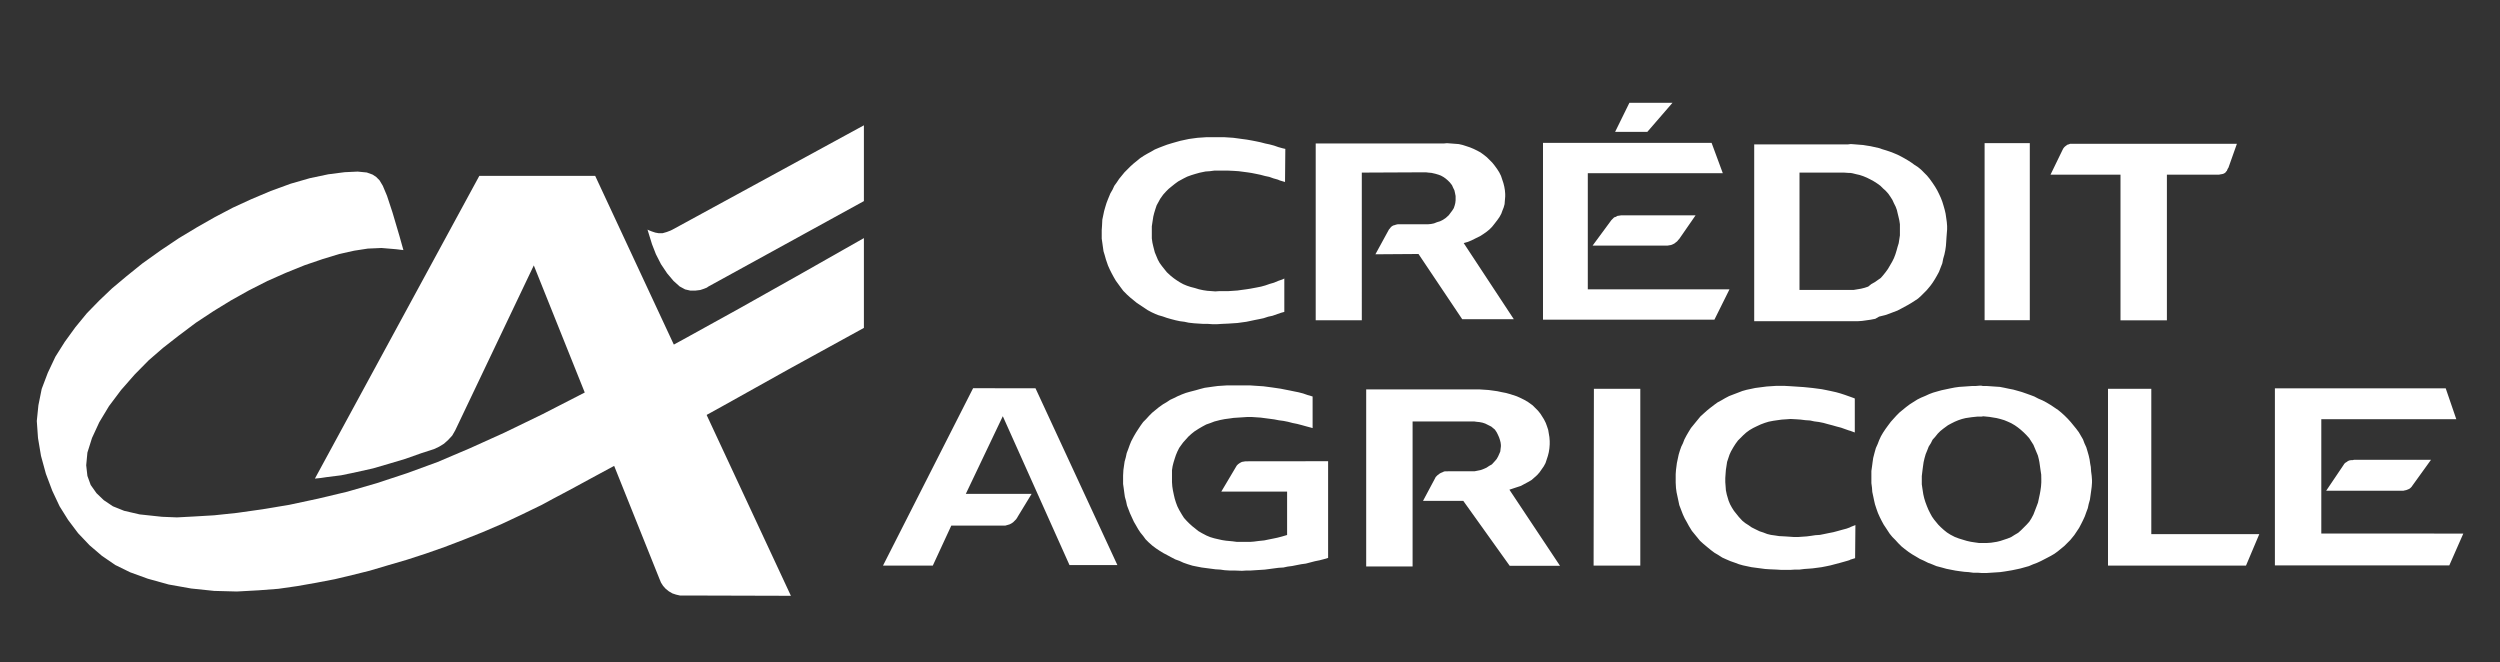
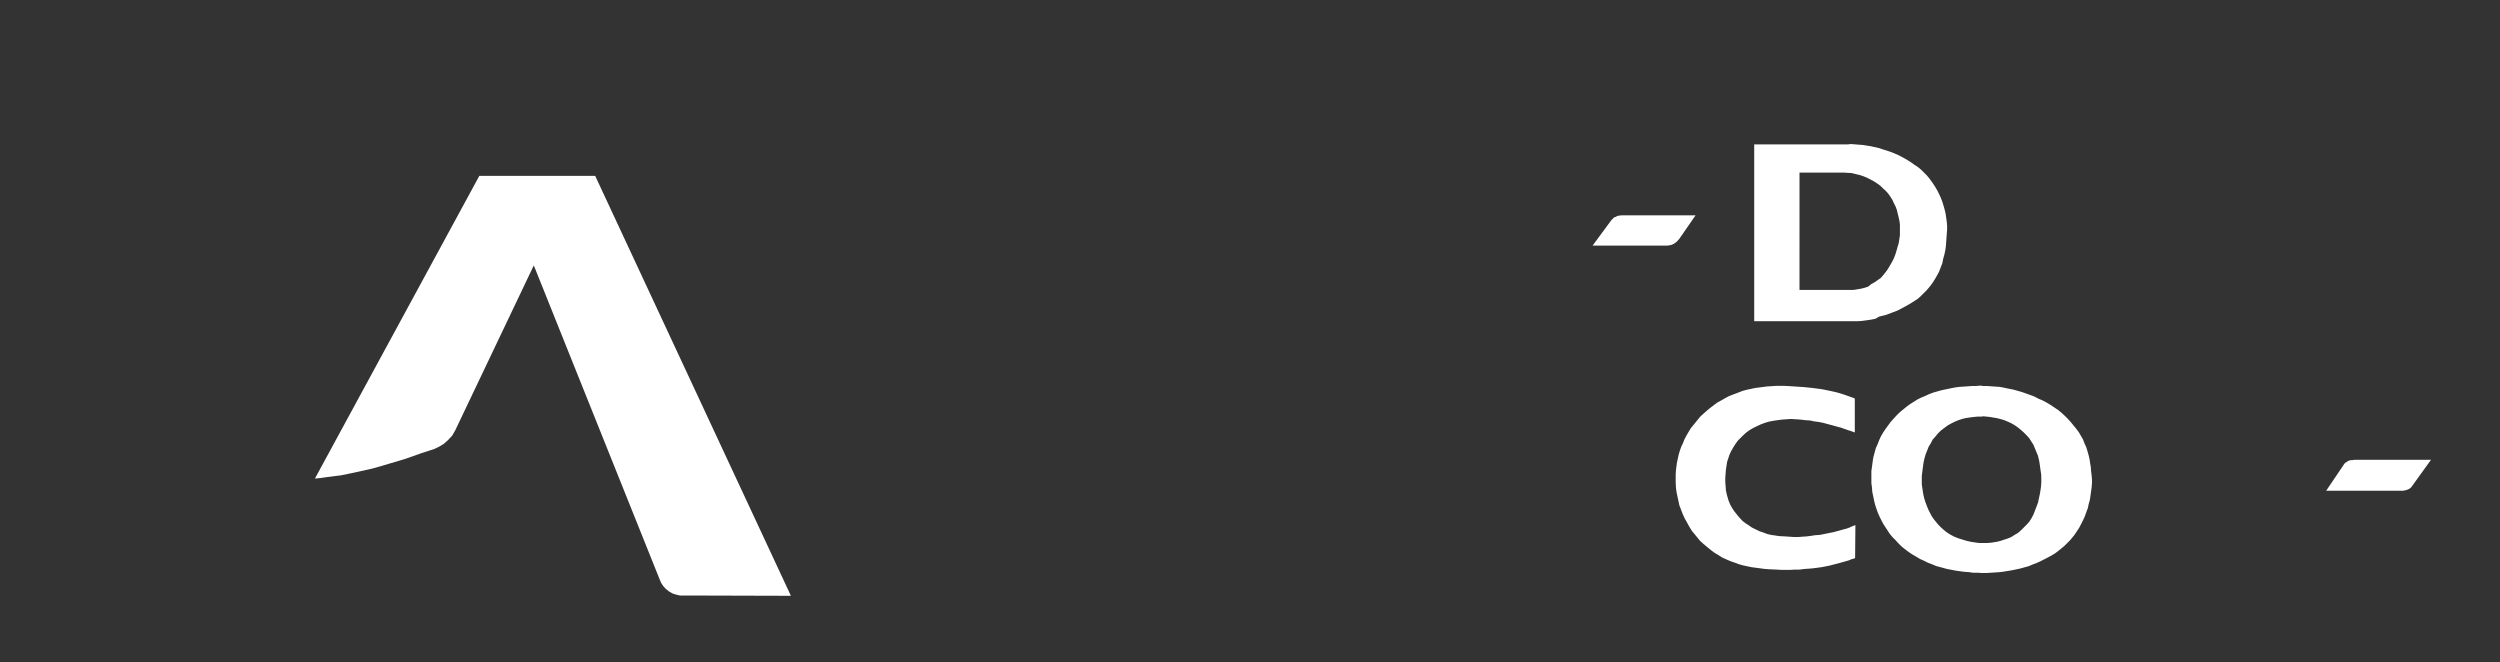
<svg xmlns="http://www.w3.org/2000/svg" version="1.1" id="Calque_1" x="0px" y="0px" viewBox="0 0 2500 662.4" style="enable-background:new 0 0 2500 662.4;" xml:space="preserve">
  <rect x="0" y="0" width="2500" height="662.4" fill="#333333" stroke="none" />
  <style type="text/css">
	.st0{fill-rule:evenodd;clip-rule:evenodd;fill:#FFFFFF;}
</style>
  <path class="st0" d="M314.9,478.6l5.8-0.6l6.1-0.9l14.3-1.8l15.8-3.3l16.1-3.6l15.8-4.6l16.4-4.9l16.4-5.8l12.4-4l5.1-2.4l4.9-3  l4.3-3.9l3.9-4.2l3-5.2l78.6-165L659.5,579l1.5,3.6l2.1,3.3l2.7,3l3,2.4l3.6,2.1l3.6,1.2l3.9,0.9h3.9l107.1,0.3L595.2,175.9H479.3  L314.9,478.6z" />
-   <path class="st0" d="M863.9,201.1v-75.8L672.5,229.6l-1.8,0.9l-3.9,1.5l-4.2,1.2h-4l-3.3-0.6l-3.6-1.2l-3-1.2l-1.2-0.6l1.5,4.9  l3,9.7l3.9,10l5.1,10l6.1,9.1l6.4,7.6l6.1,5.5l5.5,3l5.2,1.2h5.1l4.9-0.6l3.6-1.2l3-1.2l1.2-0.9L863.9,201.1z" />
-   <path class="st0" d="M1247.6,461.3h-2.1l-1.8,0.3l-1.8,0.3l-1.2,0.6l-1.5,0.9l-1.2,0.9l-1.2,1.2l-0.9,1.5l-14.6,24.6h65.8V535  l-5.1,1.5l-4.6,1.2l-4.3,0.9l-4.5,0.9l-4.3,0.9l-5.8,0.6l-4.6,0.6l-3.9,0.3h-13l-4.6-0.6l-6.4-0.6l-3.9-0.6l-4-0.9l-3.9-0.9l-4-1.2  l-3.6-1.5l-4.6-2.4l-3.6-2.1l-3-2.4l-3-2.4l-3-2.7l-2.7-2.7l-2.7-3l-2.1-3.3l-2.7-4.6l-1.8-3.6l-1.5-4l-1.2-3.9l-0.9-3.9l-0.9-4.3  l-0.6-3.9l-0.3-4.2v-12.1l0.6-3.9l0.9-3.6l1.2-3.9l1.2-3.6l1.5-3.6l1.8-3.6l1.5-2.1l2.4-3.3l2.7-3l2.7-3l3-2.7l3-2.4l4.2-2.7  l3.6-2.1l3.9-2.1l4.3-1.5l3.9-1.5l5.8-1.5l4.6-0.9l4.6-0.6l4.2-0.6l4.6-0.3l4.6-0.3l4.5-0.3h4.3l4.5,0.3l4.5,0.3l4.6,0.6l4.6,0.6  l4.5,0.6l4.6,0.9l4.6,0.6l4.5,0.9l4.6,1.2l4.5,0.9l4.6,1.2l4.3,1.2l4.5,1.2l2.1,0.6v-31.6l-5.1-1.5l-4.3-1.5l-4.6-1.2l-4.5-0.9  l-4.3-0.9l-4.6-0.9l-4.5-0.9l-8.2-1.2l-4.5-0.6l-4.6-0.6l-4.5-0.3l-4.6-0.3l-4.3-0.3h-23l-4.6,0.3l-4.6,0.3l-4.6,0.6l-4.2,0.6  l-4.3,0.6l-4.6,1.2l-4.2,1.2l-5.8,1.5l-4.2,1.2l-4,1.5l-4.2,1.8l-3.6,1.8l-3.9,1.8l-3.6,2.4l-3.6,2.1l-4.2,3l-3.3,2.7l-3.3,2.7l-3,3  l-3,3.3l-3,3l-2.4,3.3l-2.4,3.6l-2.4,3.7l-2.1,3.6l-2.7,5.1l-1.5,3.7l-1.5,4.2l-1.5,3.9l-0.9,4.2l-1.2,4.3l-0.6,4.2l-0.6,4.2  l-0.3,5.5v8.5l0.6,4.2l0.6,4.6l0.6,4.2l1.2,4.2l0.9,4.3l1.5,3.9l1.5,3.9l2.1,4.6l1.8,3.9l2.1,3.6l2.1,3.7l2.4,3.6l2.7,3.3l2.4,3.3  l3,3l3.7,3.3l3.6,2.7l3.6,2.4l3.9,2.4l4,2.1l3.9,2.1l4,2.1l4.2,1.5l3.9,1.8l4.3,1.5l4.9,1.5l4.5,0.9l4.6,0.9l4.6,0.6l4.6,0.6  l4.6,0.6l4.9,0.3l4.2,0.6l4.9,0.3h4.6l7.9,0.3l4.6-0.3h4.2l4.6-0.3l4.8-0.3l4.6-0.3l4.6-0.6l4.5-0.6l4.6-0.6l4.9-0.3l4.2-0.9  l4.6-0.6l4.5-0.9l4.6-0.9l4.5-0.6l4.6-1.2l4.6-1.2l4.5-0.9l4.6-1.2l4-1.2v-96.7L1247.6,461.3L1247.6,461.3z M1428.3,172.6l3.3,0.3  l3.9,0.9l3,0.9l2.4,0.9l2.7,1.5l2.1,1.5l2.1,1.8l2.1,2.1l2.1,2.7l1.2,2.7l1.2,2.4l0.6,2.7l0.6,3v4.3l-0.3,2.7l-0.6,2.4l-0.9,2.7  l-1.5,2.4l-1.8,2.4l-1.8,2.4l-3,2.7l-2.7,1.8l-3,1.5l-3,0.9l-3,1.2l-3,0.6l-3.3,0.3h-30l-1.5,0.3l-1.8,0.6l-1.2,0.3l-1.5,0.9  l-1.2,1.2l-0.9,1.2l-0.6,0.6l-13.6,24.9l43.1-0.3l43.7,65.2h51.6l-50.1-76.1l4.2-1.2l3.6-1.5l3.6-1.8l4.9-2.4l3.3-2.1l3-2.1l3-2.4  l2.7-2.7l2.4-3l3-3.9l2.1-3l1.8-3.3l1.2-3.3l1.2-3l0.9-3.3l0.3-3.9l0.3-3.6v-2.7l-0.3-3.6l-0.6-3.6l-0.9-3.6l-1.2-3.6l-1.2-3.6  l-1.8-3.6l-2.1-3.3l-2.4-3.3l-2.4-3l-2.7-2.7l-2.7-2.7l-3-2.4l-3.3-2.4l-3.3-1.8l-3.7-1.8l-3.6-1.5l-3.6-1.2l-3.7-1.2l-3.9-0.9  l-3.9-0.3l-4-0.3l-3.9-0.3l-3.3,0.3h-128v176.8h46.1V172.6l64-0.3L1428.3,172.6L1428.3,172.6z M1647.3,131.9l25.2-29.1h-43.1  l-14.3,29.1H1647.3L1647.3,131.9z M2120.5,320.3h46.4V174.7h51.9l1.5-0.3l1.8-0.3l1.2-0.3l1.2-0.6l0.9-0.6l0.6-0.9l0.9-0.9l0.3-0.9  l0.6-1.2l0.3-0.6l0.3-0.3l8.5-24h-166.8l-1.5,0.6l-1.2,0.3l-1.2,0.9l-1.2,0.9l-0.9,0.9l-0.9,1.2l-0.6,1.2l-0.3,0.6l-11.8,24.3h70  L2120.5,320.3L2120.5,320.3z M1513.6,488.3l3.6-1.2l3.7-1.2l3.3-1.8l4.5-2.4l3-1.8l2.7-2.4l2.7-2.4l2.4-2.7l2.1-3l2.1-3l1.8-3.3  l1.2-3.6l1.2-3.7l0.9-3.6l0.6-3.9l0.3-4v-3.3l-0.3-3.9l-0.6-3.6l-0.6-3.6l-1.2-3.6l-1.2-3.3l-1.8-3.6l-1.5-2.4l-2.1-3.3l-2.4-3  l-2.7-2.7l-2.7-2.7l-4.6-3.3l-3.6-2.1l-3.6-1.8l-4-1.8l-6.4-2.1l-4.3-1.2l-4.6-0.9l-4.2-0.9l-4.3-0.6l-4.5-0.6l-4.6-0.3l-4.6-0.3  h-113.1v177.1h46.4v-145h61.9l2.1,0.3l3,0.3l3,0.6l2.7,0.9l3.6,1.8l2.4,1.2l1.8,1.5l1.8,1.5l1.8,2.7l1.2,2.4l1.2,2.7l0.9,2.7  l0.6,2.4l0.3,2.4v1.5l-0.3,2.4l-0.3,2.7l-0.9,2.1l-1.2,2.7l-1.5,2.7l-1.8,2.1l-3,3.3l-2.7,1.5l-2.7,1.8l-2.7,1.2l-3.3,1.2l-3,0.6  l-3,0.6H1445l-1.2,0.3l-1.2,0.6l-1.5,0.6l-1.2,0.6l-1.2,0.9l-1.2,0.9l-0.9,0.9l-0.9,0.9l-0.6,1.2l-12.1,22.7h40.3l46.4,64.9h50.3  l-50.6-76.1L1513.6,488.3L1513.6,488.3z M973.1,388.2L883,565.6h49.8l18.5-40h54l2.1-0.6l2.1-0.6l1.8-0.9l1.8-1.2l1.5-1.5l1.5-1.5  l1.2-1.8l0.3-0.6l14-23h-65.8l37-77.7l66.7,148.9h47.9l-81.9-176.8L973.1,388.2L973.1,388.2z M2029.8,143.1h-45.2v177.1h45.2V143.1z   M1126.9,294.5l3.3,3l3.3,2.7l3.3,2.7l3.6,2.4l3.6,2.4l3.6,2.4l3.9,2.1l3.9,1.8l3,1.2l4.2,1.2l4.3,1.5l4.2,1.2l4.6,1.2l4.2,0.9  l4.6,0.6l4.2,0.9l5.5,0.6l4.6,0.3l4.6,0.3h4.6l4.5,0.3h4.6l4.6-0.3l6.7-0.3l4.5-0.3l4.6-0.3l4.3-0.6l4.5-0.6l4.3-0.9l4.2-0.9  l4.6-0.9l4.2-0.9l4.6-1.5l4.2-0.9l4.3-1.5l4.3-1.5l3.3-0.9v-33.4l-1.8,0.9l-4.3,1.5l-4.3,1.8l-4.2,1.2l-4.3,1.5l-4.3,1.2l-4.5,0.9  l-6.4,1.2l-3.9,0.6l-4.5,0.6l-4.3,0.6l-4.2,0.3l-4.6,0.3h-9.1l-4.3,0.3l-3.9-0.3l-4.2-0.3l-4-0.6l-4.2-0.9l-3.9-1.2l-4.6-1.2  l-3.6-1.2l-3.6-1.5l-3.3-1.8l-3.3-2.1l-3-2.1l-3-2.4l-3.9-3.6l-2.4-3l-2.4-3l-2.4-3.3l-1.8-3.3l-1.5-3.6l-1.5-3.6l-1.5-5.8l-0.9-3.9  l-0.6-4.3v-12.1l0.6-4l0.9-5.8l0.9-3.6l1.2-3.9l1.2-3.6l1.8-3.3l1.8-3.3l3-4.2l2.7-3l2.7-2.7l3.3-2.7l3-2.4l3.3-2.4l5.5-3l3.6-1.8  l4.2-1.5l3.9-1.2l4.3-1.2l5.8-1.2l4.3-0.3l4.6-0.6h13.3l6.4,0.3l4.5,0.3l4.6,0.6l4.6,0.6l3.9,0.6l4.5,0.9l4.3,0.9l4.5,1.2l4.3,0.9  l4.2,1.5l4.3,1.2l2.1,0.9l5.1,1.5l0.3-33.1l-2.7-0.6l-4.3-1.2l-4.3-1.5l-4.5-1.2l-4.3-0.9l-4.6-1.2l-4.2-0.9l-4.6-0.9l-5.1-0.9  l-4.6-0.6l-4.3-0.6l-4.5-0.6l-4.6-0.3l-4.6-0.3h-17.6l-4.3,0.3l-4.6,0.3l-4.5,0.6l-4.3,0.6l-4.2,0.9l-4.2,0.9l-4.3,1.2l-4.2,1.2  l-4.9,1.5l-4,1.5l-3.9,1.5l-4.3,1.8l-3.6,2.1l-3.9,2.1l-3.6,2.1l-3.6,2.4l-3.3,2.7l-3.3,2.7l-3,2.7l-3,3l-3,3l-2.7,3.3l-2.7,3.3  l-2.4,3.6l-2.4,3.3l-1.8,3.9l-2.1,3.6l-2.4,5.8l-1.5,3.9l-1.2,3.9l-1.2,4.2l-0.9,4.3l-0.9,4.3l-0.3,6.1l-0.3,4.3v8.5l0.6,4.2  l0.6,4.3l0.6,4.2l1.2,3.9l1.2,4.3l2.1,6.1l1.8,4l1.8,3.6l2.1,3.9l2.1,3.6l2.4,3.3l2.4,3.3l2.7,3.6L1126.9,294.5L1126.9,294.5z   M1593.6,565.6h46.7V388.8h-46.4L1593.6,565.6L1593.6,565.6z M2151.4,388.8h-43.4v176.8h138l13.3-31.5h-108V388.8z M1729.5,289.3  h-141.7V173.2h135l-11.2-30.3H1543v176.8h171.4L1729.5,289.3L1729.5,289.3z M2378.6,533.5h-57.3V419.2h135l-10.6-30.9h-170.8v177.1  h174.4l14-31.8L2378.6,533.5L2378.6,533.5z" />
  <path class="st0" d="M2354,459.8l-1.2,0.3h-1.5l-1.8,0.3l-1.5,0.6l-1.2,0.9l-1.5,0.9l-1.2,1.2l-0.3,0.6l-17.6,26.1h77.3l1.2-0.3  l1.5-0.3l1.5-0.6l1.5-0.6l1.2-0.9l1.2-1.2l0.6-0.9l18.8-26.1H2354L2354,459.8z M2091.1,471.3l-0.3-4.3l-0.6-3.3l-0.6-4.2l-0.9-4  l-1.2-4.2l-1.2-4l-1.8-3.9l-1.5-4l-2.1-3.6l-2.1-3.6l-2.7-3.6l-2.7-3.3l-2.7-3.3l-3-3.3l-3-3l-3.3-3l-3.3-2.7l-4-2.7l-3.6-2.4  l-4-2.4l-4-2.1l-4.2-1.8l-4-2.1l-4-1.5l-4.2-1.5l-4.3-1.5l-4.2-1.2l-4.3-1.2l-4.6-0.9l-4.2-0.9l-4.6-0.9l-4.5-0.3l-4.3-0.3l-4.3-0.3  h-3.9l-1.5-0.3h-2.1l-3.6,0.3h-3.6l-4.2,0.3l-4.3,0.3l-4.5,0.3l-4.3,0.6l-4.6,0.9l-4.2,0.9l-4.3,0.9l-4.3,1.2l-4.2,1.2l-4,1.5  l-3.9,1.8l-4.3,1.8l-3.6,1.8l-4.3,2.7l-3.3,2.1l-3.6,2.7l-3.3,2.7l-3.3,2.7l-3,3l-3,3.3l-2.7,3l-3,4l-2.4,3.3l-2.4,3.6l-2.1,3.6  l-1.8,3.9l-1.5,3.9l-1.8,4l-1.2,4.2l-1.5,5.8l-0.6,4.2l-0.6,4.6l-0.6,4.2v12.1l0.6,4.6l0.3,4.2l0.9,4.2l0.9,4.3l0.9,3.9l1.5,4.6  l1.5,4.2l1.8,4l1.8,3.6l2.1,3.9l2.4,3.6l3.6,5.5l2.7,3.3l3,3l3,3.3l3,3l3.3,2.7l4,3l3.6,2.4l3.6,2.1l4,2.4l4,1.8l4.2,2.1l4,1.5  l4.3,1.8l5.7,1.5l4.3,1.2l4.5,0.9l4.6,0.9l4.2,0.6l4.6,0.6l4.3,0.3l4.5,0.6h4.6l4,0.3h4.8l4.6-0.3l4.6-0.3l4.5-0.3l4.3-0.6l7.3-1.2  l4.3-0.9l4.2-0.9l4.3-1.2l4.3-1.2l4.2-1.8l4-1.5l3.9-1.8l5.8-3l4-2.1l3.6-2.1l3.3-2.4l3.3-2.7l3.3-2.7l3-3l3-3l4-4.9l2.4-3.6  l2.4-3.6l2.1-4l1.8-3.6l1.8-3.9l1.5-4.2l1.5-4l0.9-4.2l1.2-4.2l0.6-4.2l0.6-4.3l0.6-4.6l0.3-4.2v-2.4l-0.3-4.2L2091.1,471.3  L2091.1,471.3z M2041.3,478.9v3.6l-0.3,4.2l-0.6,4.2l-0.6,3.3l-0.9,4.2l-0.9,4.2l-1.5,4l-1.5,3.9l-1.5,3.9l-2.1,4l-2.1,3.3l-2.7,3  l-2.7,2.7l-2.7,2.7l-3,2.7l-3.6,2.1l-3.3,2.1l-3.6,1.5l-3.6,1.2l-3.6,1.2l-3.6,0.9l-5.7,0.9l-4.3,0.3h-7.9l-4.3-0.6l-3.9-0.6l-4-0.9  l-4-1.2l-3.9-1.2l-4-1.5l-4.6-2.4l-3.3-2.1l-3-2.4l-3-2.7l-2.7-2.7l-4.2-5.1l-2.1-3l-1.8-3.3l-1.8-3.6l-1.5-3.6l-1.5-4l-1.2-3.9  l-0.9-3.9l-0.9-5.8l-0.6-4.2v-8.2l0.6-5.1l0.6-4.6l0.6-4.2l0.9-3.9l1.2-4.2l1.5-3.6l1.5-3.9l2.1-3.3l1.8-3.6l2.7-3l2.4-3l2.7-2.7  l3-2.4l4.5-3.3l3.3-1.8l3.6-1.8l3.6-1.5l3.6-1.2l3.6-0.9l6.1-0.9l5.8-0.6h4l1.8-0.3l6.1,0.6l7.3,1.2l3.6,0.9l4,1.2l3.6,1.5l3.3,1.5  l3.6,2.1l3,2.1l3,2.4l3,2.7l2.7,2.7l2.7,3l2.1,3.3l2.1,3.3l1.5,3.6l1.5,3.6l1.5,3.6l0.9,3.6l0.6,3l0.6,4.2l0.6,4.3l0.6,3.9  L2041.3,478.9L2041.3,478.9L2041.3,478.9z M1622.8,215.3h-1.5l-1.8,0.3l-2.1,0.3l-1.5,0.9l-1.8,0.6l-1.2,1.2l-1.5,1.5l-18.8,25.5  h74.9l1.8-0.3l1.8-0.3l1.5-0.6l1.8-0.9l1.5-1.2l1.2-0.9l1.2-1.5l0.9-0.9l16.4-23.7H1622.8z M1879.1,316.6l6.1-1.5l4.3-1.5l3.9-1.5  l4-1.5l4-2.1l6.1-3.3l3.6-2.1l3.3-2.1l3.6-2.4l3-2.7l3-3l2.7-2.7l3.6-4.3l2.4-3.3l2.1-3.3l2.1-3.6l2.1-3.9l1.5-3.9l1.8-4.6l0.9-4.6  l1.2-4.2l0.9-4.3l0.6-4.2l0.3-4.2l0.3-4.6l0.3-3.9l0.3-3.9v-3.3l-0.3-3.9l-0.6-4.3l-0.6-4.2l-0.9-3.9l-1.2-4.2l-1.2-3.9l-1.5-3.9  l-1.8-3.9l-1.8-3.6l-2.1-3.6l-2.4-3.6l-3-4.2l-2.7-3.3l-3-3l-3-3l-3.3-2.7l-3.3-2.1l-3.3-2.4l-3.3-2.1l-3.6-2.1l-3.3-1.8l-3.6-1.8  l-3.6-1.5l-3.9-1.5l-3.6-1.2l-4-1.2l-3.6-1.2l-4-0.9l-4-0.9l-3.9-0.6l-3.6-0.6l-4-0.3l-3.6-0.3l-4-0.3h-1.2l-2.4,0.3h-93.7v176.8  h103.7l4.3-0.3l4.3-0.6l4.2-0.6l4.6-0.9L1879.1,316.6L1879.1,316.6z M1868.2,286.6l-3.6,1.2l-3.6,0.9l-3.6,0.6l-3.6,0.6h-54.3V172.6  h44.6l4.2,0.3h1.8l2.1,0.3l3.6,0.9l3.9,0.9l3.6,1.2l3.6,1.5l3.6,1.8l3.3,1.8l3.3,2.1l3.3,2.4l2.7,2.7l2.4,2.1l2.7,3l2.1,3l2.1,3.3  l1.5,3.3l1.8,3.6l1.2,3.3l0.9,3.9l0.6,2.4l0.9,3.9l0.6,3.9v11.2l-0.6,3.9l-0.6,3.9l-1.2,3.9l-0.9,3.3l-1.2,3.9l-1.5,3.9l-1.8,3.6  l-2.1,3.6l-2.1,3.6l-2.4,3.3l-2.4,3l-2.4,2.7l-3,2.1l-3,2.1l-3.3,1.8L1868.2,286.6L1868.2,286.6z M1849.9,527.4l-3.3,1.2l-4.5,1.2  l-4.3,1.2l-4.5,1.2l-4.6,0.9l-4.3,0.9l-4.5,0.9l-4.6,0.3l-3.9,0.6l-4.6,0.6l-4.3,0.3l-4.2,0.3h-4.6l-4.3-0.3l-4.5-0.3l-5.8-0.3  l-3.9-0.6l-4.3-0.6l-3.7-0.9l-3.9-1.5l-3.7-1.2l-4.3-2.1l-3.6-1.8l-3-2.1l-3.3-2.1l-3-2.4l-3.6-3.9l-2.4-3l-2.4-3l-2.1-3.3l-1.8-3.3  l-1.5-3.6l-1.8-6.1l-0.9-4.3l-0.3-4.2l-0.3-3.9v-4.2l0.3-4.3l0.3-3.9l0.6-3.9l0.6-4l1.2-3.6l1.2-3.6l1.5-3.3l2.4-4.2l2.1-3.3  l2.4-3.3l2.7-2.7l2.7-2.7l3-2.7l3.3-2.4l3.6-2.1l3.7-1.8l3.9-1.8l4-1.5l3.9-1.2l4.6-0.9l4.2-0.6l4.3-0.6l4.6-0.3l4.2-0.3l5.8,0.3  l4.2,0.3l4.9,0.6l4.6,0.3l4.2,0.9l4.6,0.6l4.5,0.9l4.3,1.2l4.6,1.2l4.2,1.2l4.6,1.2l4.2,1.5l4.3,1.5h0.3l4.9,1.8v-34l-1.5-0.6  l-3.3-1.2l-0.9-0.3l-4.2-1.5l-4.6-1.5l-4.3-1.2l-5.4-1.2l-4.3-0.9l-4.6-0.9l-4.5-0.6l-4.6-0.6l-8.8-0.9l-4.6-0.3l-4.5-0.3l-4.6-0.3  l-5.4-0.3h-8.8l-4.5,0.3l-4.6,0.3l-7,0.9l-4.6,0.6l-4.2,0.9l-4.3,0.9l-4.3,1.2l-3.9,1.5l-5.5,2.1l-3.9,1.5l-4,2.1l-3.6,2.1l-3.9,2.1  l-3.3,2.4l-4.3,3.3l-3.3,2.7l-3,2.7l-3.3,3l-2.7,3.3l-2.7,3.3l-4,4.9l-2.4,3.9l-2.1,3.6l-2.1,4l-1.5,3.9l-1.5,3l-1.5,4.2l-1.2,4  l-0.9,4.2l-0.9,4.2l-0.9,7l-0.3,4.2v8.5l0.3,5.4l0.6,4.3l0.9,4.2l0.9,4.2l0.9,4.3l2.1,5.5l1.5,3.9l1.8,3.9l2.1,3.7l2.1,3.9l3,4.9  l2.7,3.3l2.7,3.3l2.7,3.3l3.3,3l4.3,3.6l3.3,2.7l3.6,2.7l3.6,2.1l4.2,2.7l4,1.8l4.2,1.8l4.3,1.5l4,1.5l4.2,1.2l8.5,1.8l4.5,0.6  l4.6,0.6l4.5,0.6l4.6,0.3l7,0.3l4.5,0.3h9.1l4.6-0.3h4.6l4.8-0.6l4.3-0.3l3.9-0.3l4.6-0.6l4.5-0.6l4.6-0.9l4.3-0.9l4.5-1.2l4.6-1.2  l4.3-1.2l4.2-1.2l1.8-0.6l0.3-0.3l4.9-1.5l0.3-33.1l-4.6,1.8L1849.9,527.4L1849.9,527.4z" />
-   <path class="st0" d="M863.9,327.9v-89.8l-63.1,35.8l-61,34.3l-57,31.5l-51.9,28.2l-46.7,24.9l-41.9,21.5l-38.2,18.5l-34.3,15.5  l-32.2,13.7l-30.6,11.2l-30.3,10l-29.4,8.5l-29.4,7l-28.5,6.1l-27,4.5l-25.5,3.6l-22.7,2.4l-20.3,1.2l-17,0.9l-14.9-0.6l-22.4-2.4  l-15.5-3.6l-11.2-4.5l-9.1-6.1l-7.3-7l-5.8-8.2l-3.3-9.1l-1.2-10.6l1.2-12.7L92,438l7.3-15.8l9.7-16.1l12.1-16.1l13.6-15.5l14-14.2  l14.3-12.4l15.5-12.1l17.3-13l17.9-11.8l17.3-10.6l17.9-10l18.5-9.4l18.5-8.2l18.8-7.6l17.9-6.1l16.7-5.1l14.9-3.3l13.6-2.1  l13.7-0.6l14.3,1.2l7.6,0.9l-3.9-13.9l-7-23.7l-5.5-16.7l-4.2-10l-3.3-5.5l-3.3-3.3l-3.6-2.4l-5.8-2.1l-9.1-0.9l-13,0.6l-16.4,2.1  l-18.5,3.9l-19.1,5.5l-20,7.3l-19.4,8.2l-18.5,8.5l-17.9,9.4l-17.6,10L179,238.1l-18.5,12.4l-18.2,13l-16.1,13L112,288.4l-12.7,12.1  l-12.4,12.7l-11.5,14l-10.6,14.6l-9.4,14.9l-7.6,16.1l-6.1,16.1l-3.3,16.4L36.8,421l1.2,17l3,17.9l4.9,17.9l6.4,17l7.3,15.5  l8.5,13.6l10,13.3l11.5,12.1l12.4,10.6l13.3,9.1l14.9,7.3l17.6,6.4l20.9,5.8l22.5,4l23,2.4l22.7,0.6l21.8-1.2l19.7-1.5l18.8-2.7  l18.8-3.3l18.8-3.6l17.6-4.2l17.3-4.3l18.2-5.4l18.8-5.5l18.8-6.1l19.1-6.7l19.1-7.3l19.1-7.6l19.1-8.2l19.4-9.1l20.6-10l11.8-6.4  l15.5-8.2l21.2-11.5l30.9-16.7l42.8-23.7L721,407l67.9-37.9L863.9,327.9L863.9,327.9z" />
</svg>